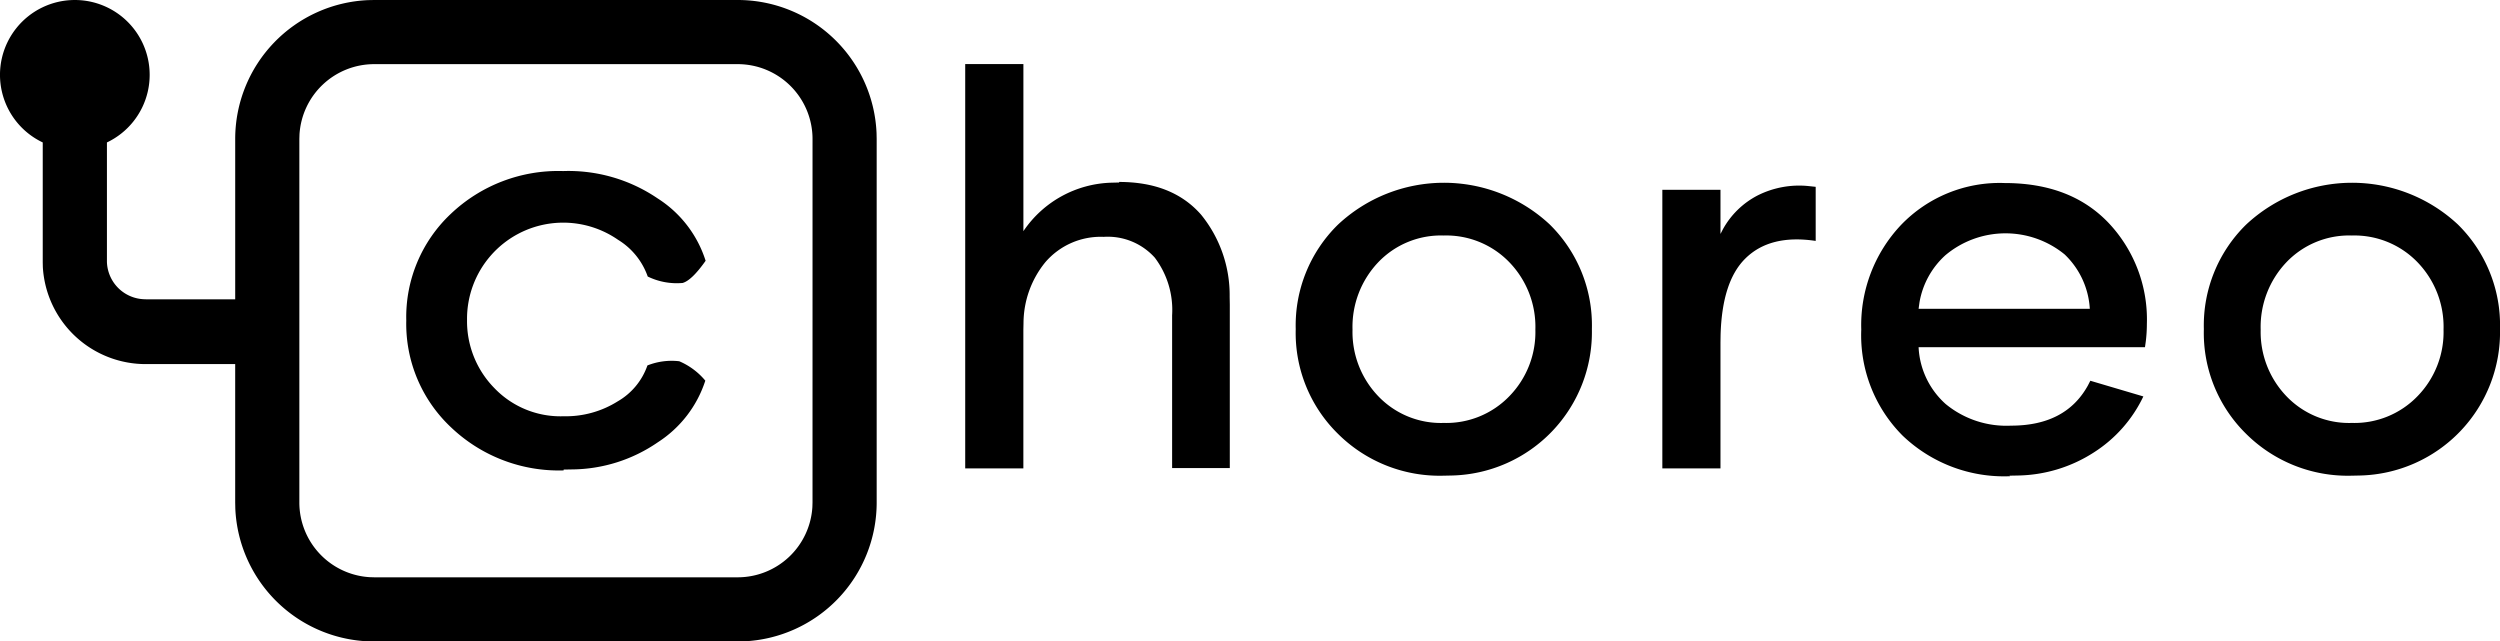
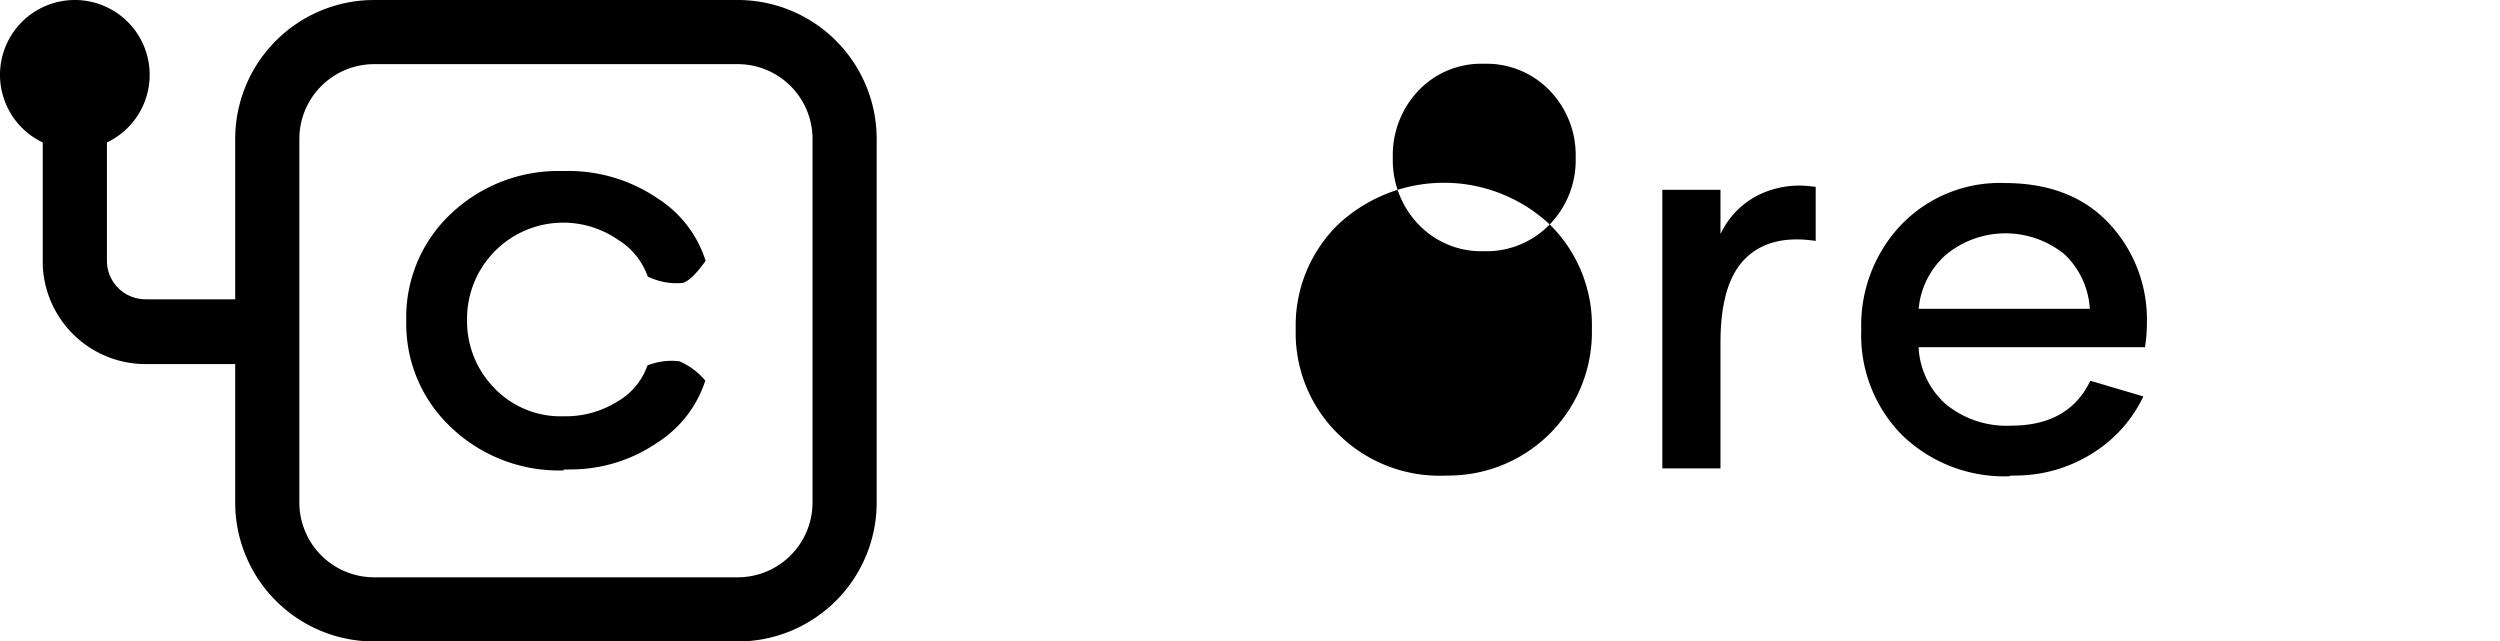
<svg xmlns="http://www.w3.org/2000/svg" id="ic_logo" width="269.384" height="69.121" viewBox="0 0 269.384 69.121">
  <defs>
    <clipPath id="clip-path">
      <rect id="Rectangle_27195" data-name="Rectangle 27195" width="269.384" height="69.121" transform="translate(0 0)" fill="none" />
    </clipPath>
  </defs>
  <g id="Group_55455" data-name="Group 55455" clip-path="url(#clip-path)">
    <path id="Path_108934" data-name="Path 108934" d="M94.452,14.343A14.977,14.977,0,0,0,79.489,0H40.32l-.633.013A14.977,14.977,0,0,0,25.344,14.976l0,17.279-9.512,0-.357-.014a4.153,4.153,0,0,1-3.953-4.018l0-12.874a8.064,8.064,0,1,0-6.917,0l0,12.937.011.489A11.1,11.1,0,0,0,15.83,39.232h9.512l0,14.913.013.633A14.976,14.976,0,0,0,40.32,69.121H79.489l.633-.013A14.977,14.977,0,0,0,94.465,54.145V14.976Zm-6.9,39.8-.015.491a8.064,8.064,0,0,1-8.049,7.573H40.32l-.491-.015a8.063,8.063,0,0,1-7.573-8.049V14.976l.015-.491A8.065,8.065,0,0,1,40.32,6.912H79.489a8.064,8.064,0,0,1,8.064,8.064Z" />
    <path id="Path_108935" data-name="Path 108935" d="M60.673,18.432a17.093,17.093,0,0,1,10.188,2.946A12.4,12.4,0,0,1,76.033,28.1q-1.5,2.124-2.484,2.391a7.136,7.136,0,0,1-3.754-.695,7.57,7.57,0,0,0-3.2-3.958,10.365,10.365,0,0,0-16.27,8.63,10.283,10.283,0,0,0,2.916,7.32,9.861,9.861,0,0,0,7.492,3.065,10.514,10.514,0,0,0,5.83-1.607,7.18,7.18,0,0,0,3.2-3.868,7.086,7.086,0,0,1,3.427-.453A7.449,7.449,0,0,1,76,41.017a12.457,12.457,0,0,1-5.11,6.636,16.512,16.512,0,0,1-9.235,2.929l-.921.017v.09A16.838,16.838,0,0,1,48.6,46.046,15.291,15.291,0,0,1,43.777,34.53a15.268,15.268,0,0,1,4.8-11.486,16.81,16.81,0,0,1,12.1-4.612" />
-     <path id="Path_108936" data-name="Path 108936" d="M110.275,6.9V24.91a11.837,11.837,0,0,1,9.55-5.227l.767-.018v-.059c3.817,0,6.761,1.166,8.83,3.527A13.732,13.732,0,0,1,132.5,31.97l.015.867v17.6H126.3V33.974a9.346,9.346,0,0,0-1.865-6.208,6.811,6.811,0,0,0-5.508-2.244,7.863,7.863,0,0,0-6.295,2.74,10.439,10.439,0,0,0-2.345,6.541l-.016.745V50.469h-6.266V6.9Z" />
    <path id="Path_108937" data-name="Path 108937" d="M194.861,20.048l.786.083V25.96q-4.939-.744-7.607,1.923c-1.659,1.659-2.531,4.385-2.64,8.2l-.012.835V50.469h-6.265V20.452h6.265v4.757l.256-.494a8.983,8.983,0,0,1,3.738-3.651,9.951,9.951,0,0,1,5.48-1.016" />
-     <path id="Path_108938" data-name="Path 108938" d="M166.984,24.182a16.707,16.707,0,0,0-22.819.029,15.2,15.2,0,0,0-4.546,11.249,15.222,15.222,0,0,0,4.546,11.279,15.531,15.531,0,0,0,11.4,4.517h.029l.849-.018A15.455,15.455,0,0,0,171.531,35.46a15.222,15.222,0,0,0-4.547-11.278m-4.342,18.506a9.447,9.447,0,0,1-7.082,2.885,9.336,9.336,0,0,1-7.052-2.885,9.989,9.989,0,0,1-2.769-7.169,10.1,10.1,0,0,1,2.769-7.257,9.336,9.336,0,0,1,7.052-2.885,9.447,9.447,0,0,1,7.082,2.885,10.005,10.005,0,0,1,2.8,7.257,9.893,9.893,0,0,1-2.8,7.169" />
-     <path id="Path_108939" data-name="Path 108939" d="M264.838,24.182a16.707,16.707,0,0,0-22.819.029,15.2,15.2,0,0,0-4.546,11.249,15.222,15.222,0,0,0,4.546,11.279,15.531,15.531,0,0,0,11.4,4.517h.029l.849-.018A15.455,15.455,0,0,0,269.385,35.46a15.223,15.223,0,0,0-4.547-11.278M260.5,42.688a9.447,9.447,0,0,1-7.082,2.885,9.336,9.336,0,0,1-7.052-2.885,9.989,9.989,0,0,1-2.769-7.169,10.1,10.1,0,0,1,2.769-7.257,9.336,9.336,0,0,1,7.052-2.885,9.447,9.447,0,0,1,7.082,2.885,10.005,10.005,0,0,1,2.8,7.257,9.893,9.893,0,0,1-2.8,7.169" />
+     <path id="Path_108938" data-name="Path 108938" d="M166.984,24.182a16.707,16.707,0,0,0-22.819.029,15.2,15.2,0,0,0-4.546,11.249,15.222,15.222,0,0,0,4.546,11.279,15.531,15.531,0,0,0,11.4,4.517h.029l.849-.018A15.455,15.455,0,0,0,171.531,35.46a15.222,15.222,0,0,0-4.547-11.278a9.447,9.447,0,0,1-7.082,2.885,9.336,9.336,0,0,1-7.052-2.885,9.989,9.989,0,0,1-2.769-7.169,10.1,10.1,0,0,1,2.769-7.257,9.336,9.336,0,0,1,7.052-2.885,9.447,9.447,0,0,1,7.082,2.885,10.005,10.005,0,0,1,2.8,7.257,9.893,9.893,0,0,1-2.8,7.169" />
    <path id="Path_108940" data-name="Path 108940" d="M227.224,24.037c-2.74-2.886-6.47-4.314-11.22-4.314a14.732,14.732,0,0,0-11.162,4.518,15.715,15.715,0,0,0-4.284,11.278,15.3,15.3,0,0,0,4.459,11.424,15.808,15.808,0,0,0,11.569,4.372l-.058-.059.885-.017a15.563,15.563,0,0,0,8.208-2.489,14.56,14.56,0,0,0,5.333-6.033l-5.712-1.69-.27.524c-1.6,2.884-4.361,4.314-8.269,4.314a10.293,10.293,0,0,1-7.053-2.332,8.749,8.749,0,0,1-2.914-6.12h24.393l.093-.666a15.576,15.576,0,0,0,.111-1.84,15.148,15.148,0,0,0-4.109-10.87m-20.488,9.238.092-.671a8.863,8.863,0,0,1,2.793-5.1,10.07,10.07,0,0,1,12.852-.088,8.788,8.788,0,0,1,2.711,5.858Z" />
  </g>
</svg>